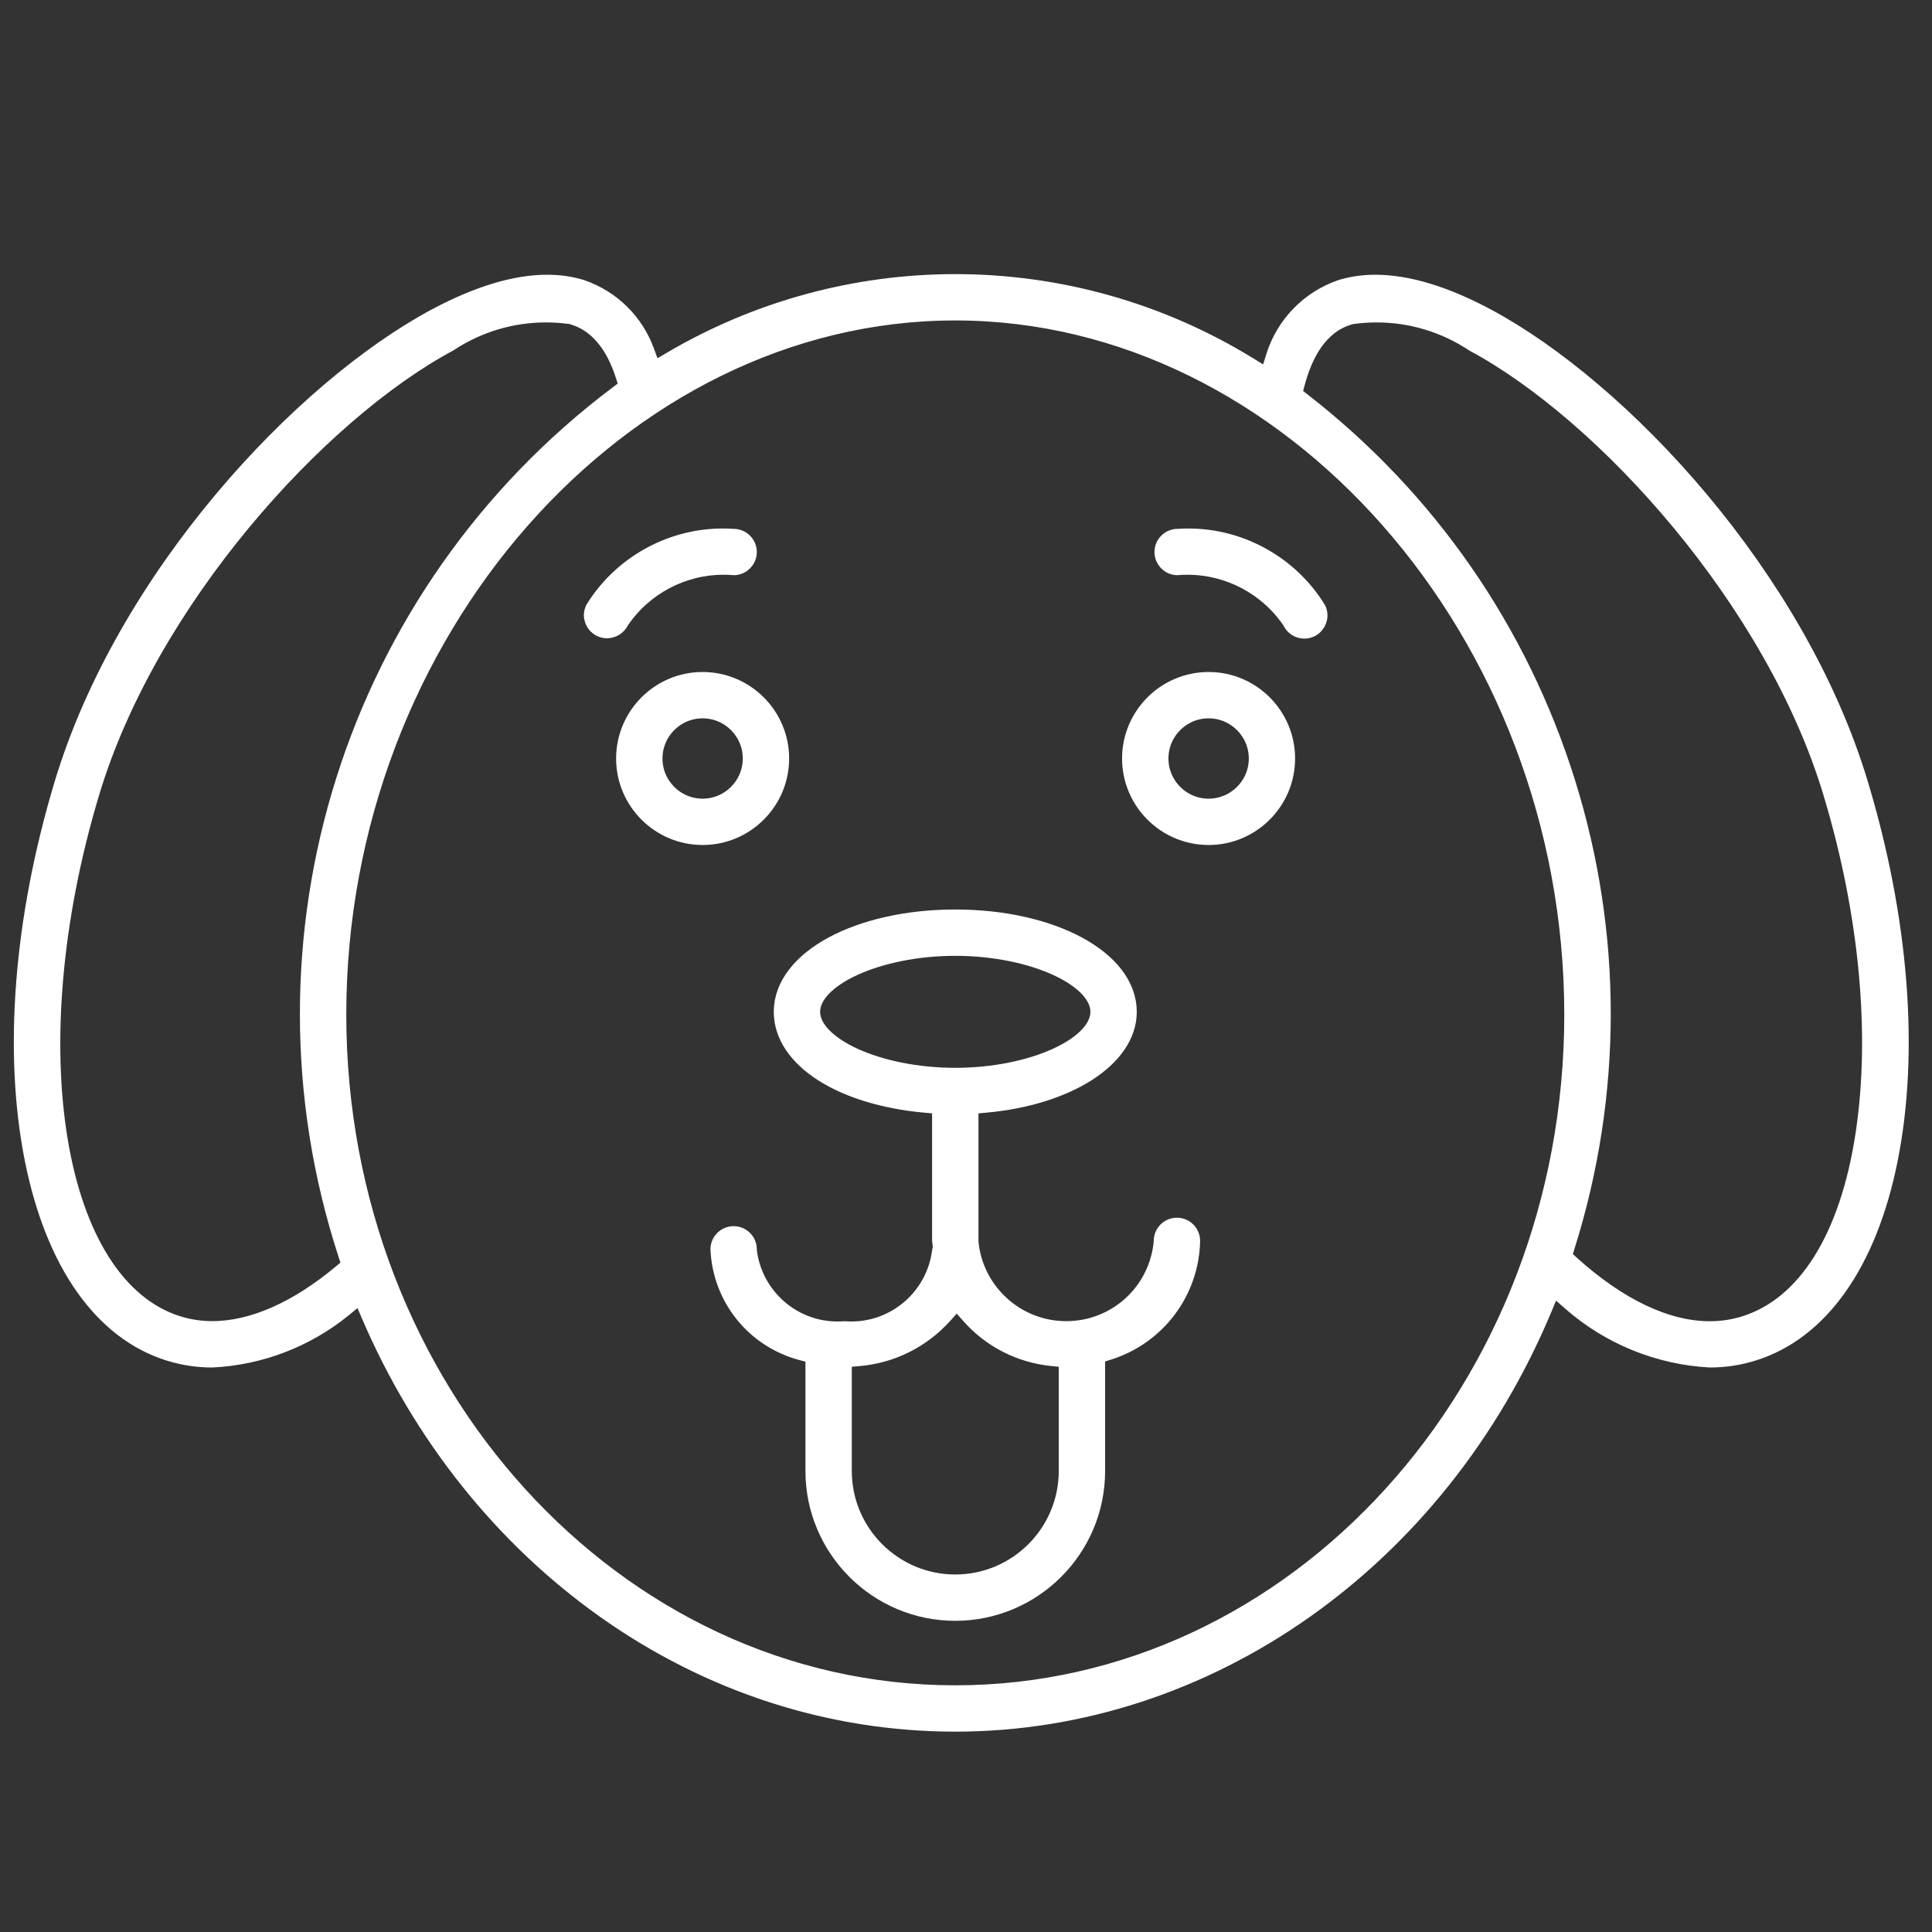
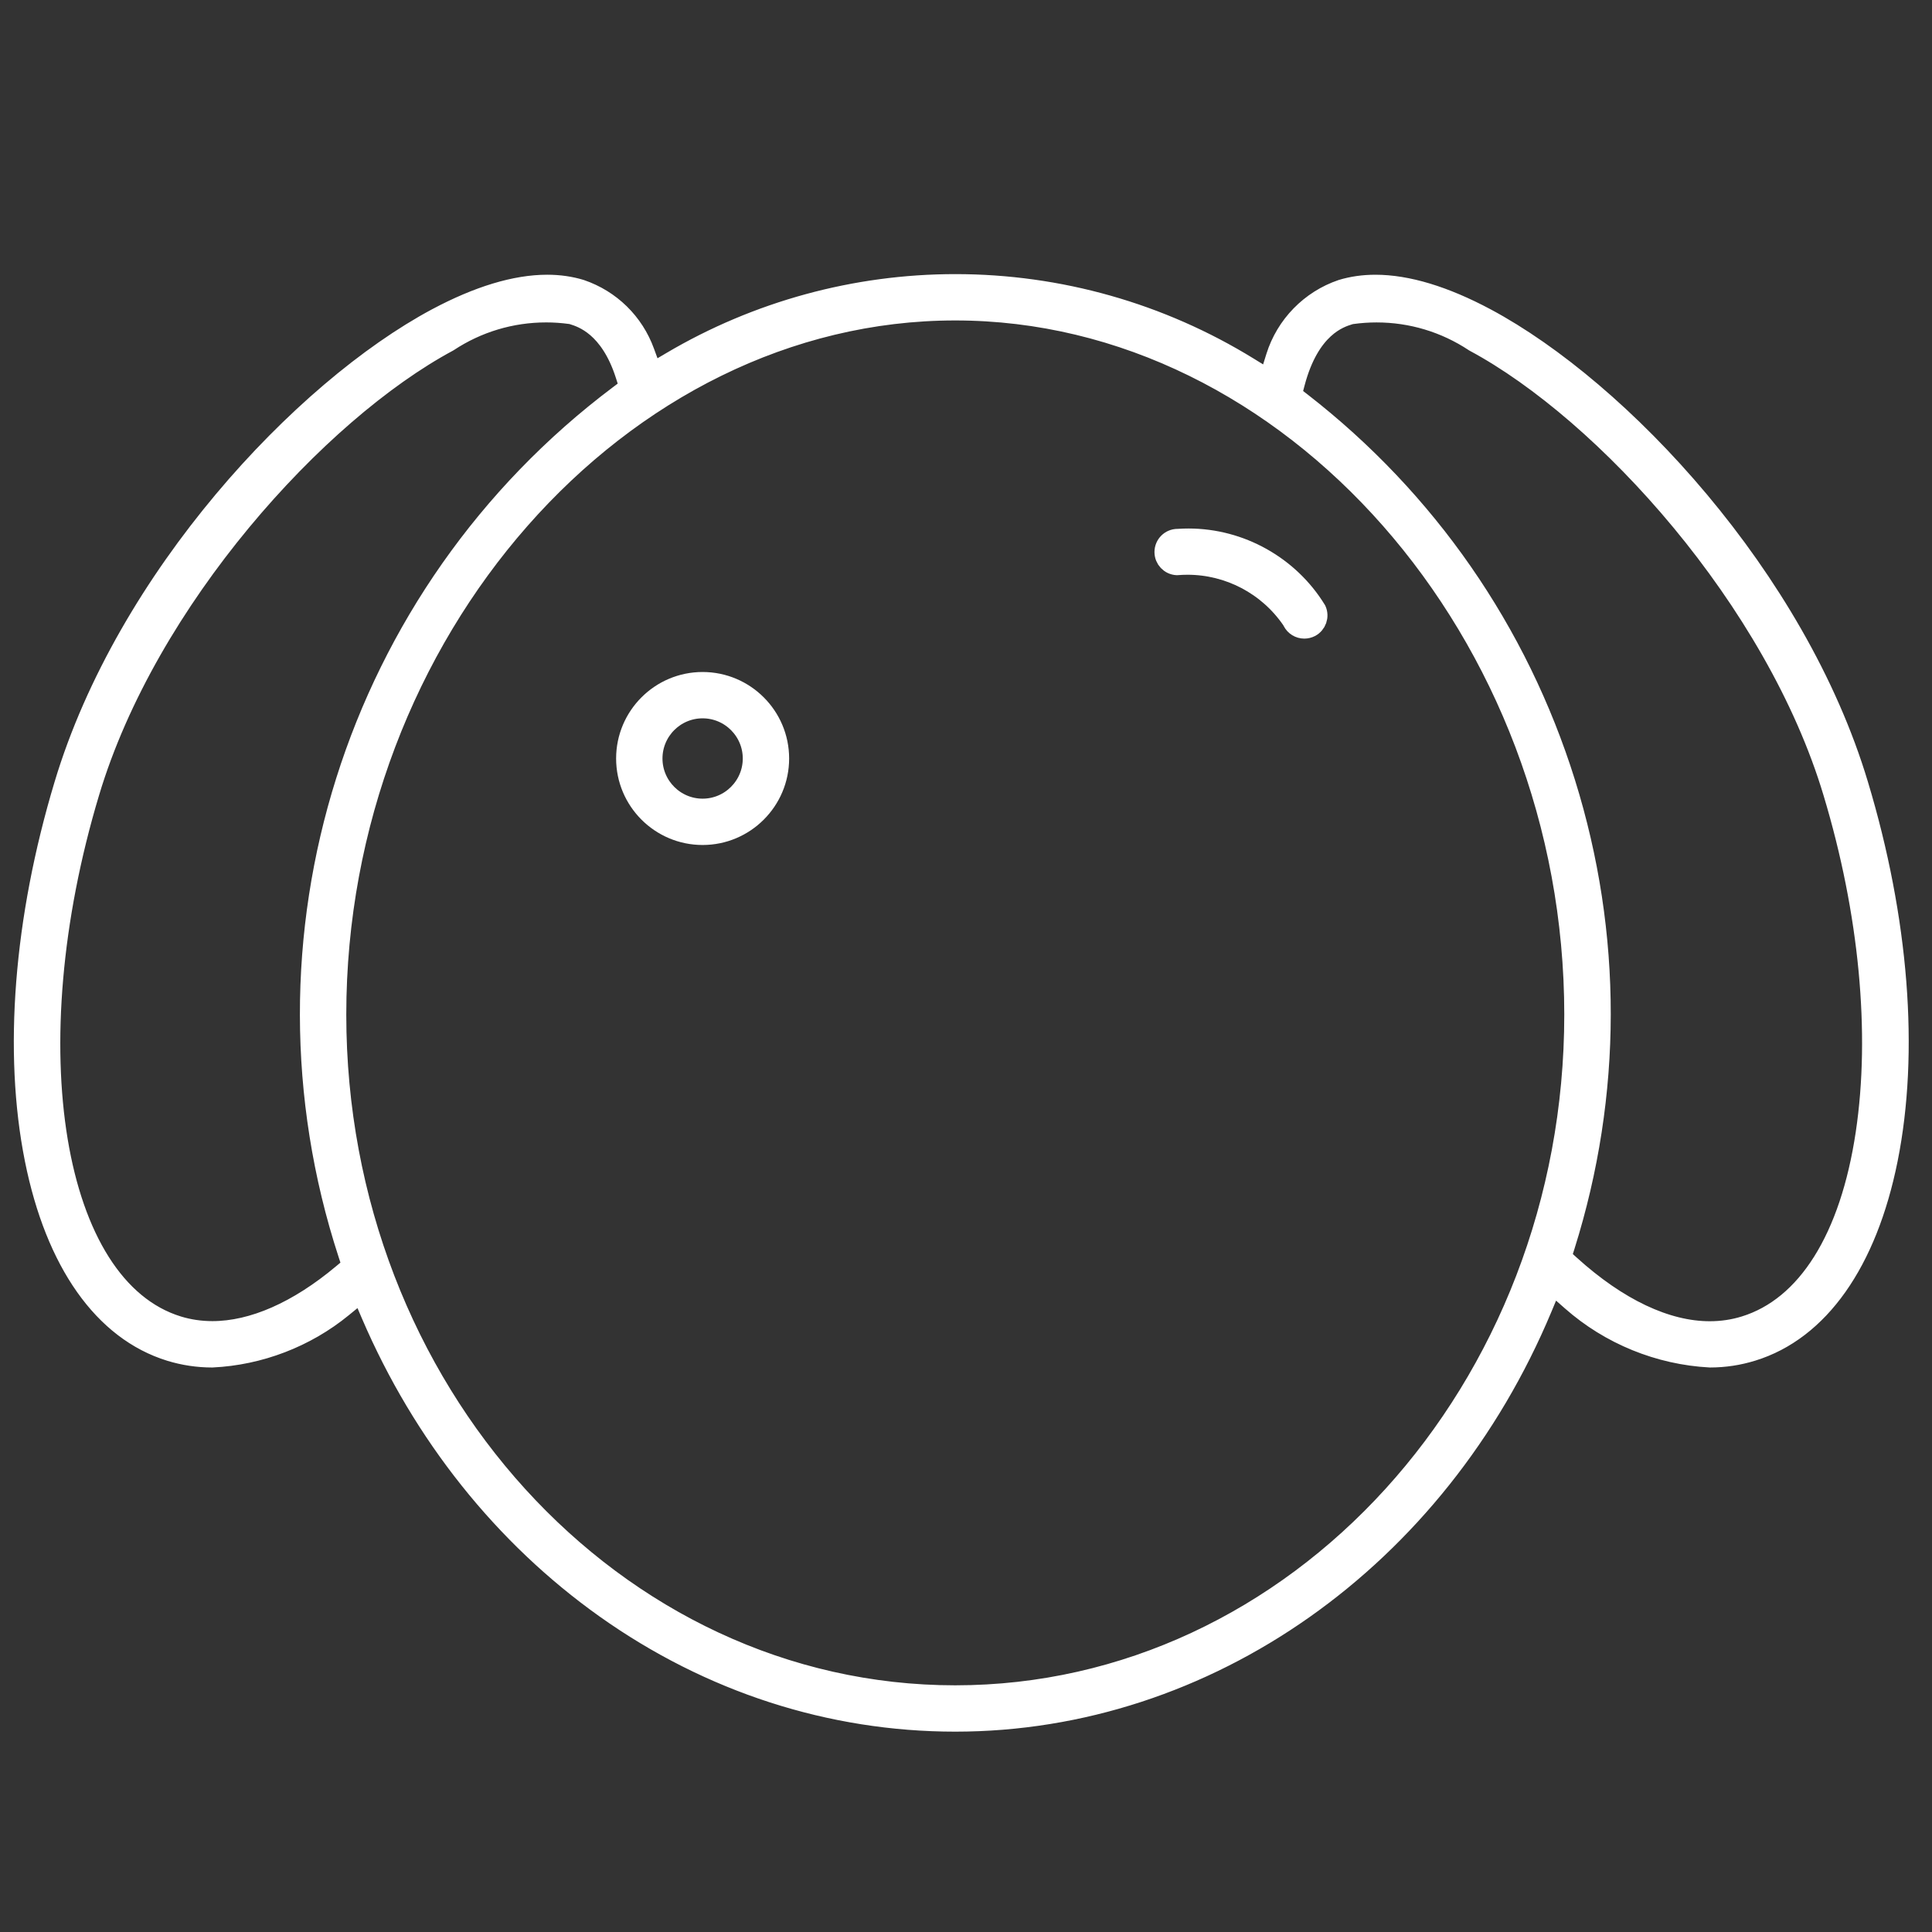
<svg xmlns="http://www.w3.org/2000/svg" width="100%" height="100%" viewBox="0 0 400 400" version="1.1" xml:space="preserve" style="fill-rule:evenodd;clip-rule:evenodd;stroke-linejoin:round;stroke-miterlimit:2;">
  <rect x="0" y="0" width="400" height="400" fill="#333333" stroke="none" />
  <g transform="matrix(1.514,0,0,1.514,-4345,-52.418)">
-     <path d="M3000.51,163.957C2989.94,163.957 2980.66,168.177 2980.66,172.989C2980.66,177.801 2989.94,182.022 3000.51,182.022C3011.09,182.022 3020.37,177.801 3020.37,172.989C3020.37,168.177 3011.09,163.957 3000.51,163.957ZM2998.82,214.314C2995.84,217.637 2991.75,219.681 2987.3,220.066L2984.99,220.267L2984.99,235.779C2984.99,244.342 2991.95,251.308 3000.51,251.308C3009.08,251.308 3016.04,244.342 3016.04,235.779L3016.04,220.285L3013.76,220.056C3009.44,219.623 3005.48,217.59 3002.61,214.331L3000.73,212.187L2998.82,214.314ZM3000.51,254.894C2989.98,254.894 2981.4,246.319 2981.4,235.779L2981.4,219.778L2979.52,219.273C2973.16,217.562 2968.7,212.001 2968.41,205.425C2968.43,204.456 2969.23,203.674 2970.2,203.674C2971.19,203.674 2972,204.479 2972,205.467L2972,205.628L2972.02,205.787C2972.81,212.014 2978.13,216.711 2984.4,216.71C2984.72,216.71 2985.04,216.698 2985.36,216.674C2985.68,216.698 2986,216.71 2986.32,216.71C2992.57,216.71 2997.89,212.036 2998.7,205.829C2998.7,205.789 2998.71,205.748 2998.72,205.708L2998.82,205.329L2998.8,204.938C2998.79,204.739 2998.76,204.543 2998.74,204.348C2998.73,204.319 2998.73,204.291 2998.72,204.261L2998.72,185.62L2996.41,185.411C2985.02,184.382 2977.07,179.274 2977.07,172.989C2977.07,165.914 2987.37,160.371 3000.51,160.371C3013.66,160.371 3023.96,165.914 3023.96,172.989C3023.96,179.174 3015.83,184.398 3004.62,185.411L3002.31,185.62L3002.31,204.435L3002.32,204.559C3002.94,210.913 3008.01,215.977 3014.36,216.601C3014.8,216.643 3015.25,216.665 3015.68,216.665C3022.61,216.665 3028.34,211.46 3029.02,204.559L3029.03,204.435L3029.03,204.311C3029.03,203.322 3029.84,202.518 3030.83,202.518C3031.82,202.518 3032.62,203.322 3032.62,204.311C3032.49,211.153 3027.98,217.169 3021.41,219.233L3019.63,219.791L3019.63,235.779C3019.63,246.319 3011.05,254.894 3000.51,254.894Z" style="fill:white;fill-rule:nonzero;stroke:white;stroke-width:2.75px;" />
-   </g>
+     </g>
  <g transform="matrix(1.514,0,0,1.514,-4345,-52.418)">
-     <path d="M3035.16,131.479C3031.37,131.479 3028.29,134.56 3028.29,138.347C3028.29,142.134 3031.37,145.214 3035.16,145.214C3038.94,145.214 3042.03,142.134 3042.03,138.347C3042.03,134.56 3038.94,131.479 3035.16,131.479ZM3035.16,148.8C3029.39,148.8 3024.7,144.111 3024.7,138.347C3024.7,132.583 3029.39,127.893 3035.16,127.893C3040.92,127.893 3045.61,132.583 3045.61,138.347C3045.61,144.111 3040.92,148.8 3035.16,148.8Z" style="fill:white;fill-rule:nonzero;stroke:white;stroke-width:2.75px;" />
-   </g>
+     </g>
  <g transform="matrix(1.514,0,0,1.514,-4345,-52.418)">
    <path d="M2931.18,81.357C2913.23,90.996 2890,116.639 2882.11,142.98C2871.6,177.93 2877.03,210.671 2894.21,215.964C2895.71,216.426 2897.3,216.66 2898.93,216.66C2904.46,216.66 2910.61,213.958 2916.71,208.847L2918.03,207.745L2917.5,206.114C2903.45,163.074 2918.33,115.879 2954.52,88.675L2955.96,87.591L2955.41,85.873C2953.29,79.254 2949.52,78.053 2948.28,77.658L2948.07,77.591L2947.85,77.56C2946.76,77.412 2945.66,77.337 2944.57,77.337C2939.79,77.337 2935.16,78.727 2931.18,81.357ZM3058.12,77.339C3057.01,77.339 3055.89,77.417 3054.79,77.569L3054.58,77.598L3054.38,77.66C3053.04,78.077 3048.97,79.346 3046.95,86.999L3046.52,88.622L3047.85,89.651C3064.99,102.967 3077.46,120.956 3083.94,141.673C3090.41,162.39 3090.39,184.284 3083.88,204.987L3083.39,206.539L3084.59,207.63C3091.13,213.548 3097.74,216.676 3103.69,216.676C3105.34,216.676 3106.94,216.437 3108.46,215.967C3116.99,213.341 3122.87,203.975 3125.02,189.595C3127.07,175.874 3125.49,159.328 3120.57,143.006C3112.67,116.648 3089.44,90.999 3071.5,81.367C3067.52,78.731 3062.9,77.339 3058.12,77.339ZM3000.51,77.069C2954.63,77.069 2915.86,121.167 2915.86,173.366C2915.86,224.701 2953.84,266.464 3000.51,266.464C3047.19,266.464 3085.17,224.701 3085.17,173.366C3085.17,121.167 3046.4,77.069 3000.51,77.069ZM3000.51,270.05C2983.49,270.05 2966.96,264.7 2952.7,254.578C2938.77,244.692 2927.69,230.792 2920.64,214.382L2919.31,211.287L2916.7,213.42C2911.69,217.521 2905.37,219.946 2898.9,220.251L2898.89,220.251C2896.94,220.251 2895.01,219.961 2893.15,219.39C2884.05,216.586 2877.47,207.276 2874.64,193.172C2871.7,178.513 2873.13,160.32 2878.66,141.946C2887.16,113.646 2911.25,87.949 2929.6,78.137C2935.29,75.105 2940.37,73.566 2944.71,73.566C2946.34,73.566 2947.88,73.787 2949.3,74.221C2953.37,75.61 2956.55,78.724 2958.02,82.769L2959.07,85.638L2961.7,84.086C2973.45,77.149 2986.88,73.482 3000.53,73.482C3014.7,73.482 3028.56,77.41 3040.62,84.841L3043.4,86.554L3044.37,83.436C3045.72,79.117 3049.08,75.675 3053.36,74.223C3054.79,73.788 3056.34,73.567 3057.97,73.567C3062.31,73.567 3067.4,75.105 3073.08,78.138C3091.43,87.95 3115.51,113.643 3124,141.93C3129.54,160.308 3130.97,178.499 3128.03,193.156C3125.2,207.259 3118.62,216.569 3109.52,219.372C3107.64,219.956 3105.7,220.25 3103.74,220.251C3096.76,219.884 3090.04,217.141 3084.8,212.523L3082.14,210.183L3080.78,213.448C3066.42,247.833 3034.91,270.05 3000.51,270.05Z" style="fill:white;fill-rule:nonzero;stroke:white;stroke-width:2.75px;" />
  </g>
  <g transform="matrix(1.514,0,0,1.514,-4345,-52.418)">
    <path d="M3048.25,120.577C3047.57,120.577 3046.96,120.204 3046.65,119.602L3046.58,119.458L3046.49,119.323C3043.26,114.64 3037.95,111.844 3032.27,111.844C3031.79,111.844 3031.31,111.864 3030.83,111.904C3029.88,111.858 3029.13,111.073 3029.13,110.113C3029.13,109.124 3029.93,108.32 3030.92,108.32L3031,108.32L3031.08,108.314C3031.53,108.285 3031.98,108.271 3032.42,108.271C3039.5,108.271 3046.18,112.015 3049.88,118.051C3050.27,118.913 3049.91,119.943 3049.07,120.378C3048.81,120.51 3048.53,120.577 3048.25,120.577Z" style="fill:white;fill-rule:nonzero;stroke:white;stroke-width:2.75px;" />
  </g>
  <g transform="matrix(1.514,0,0,1.514,-4345,-52.418)">
    <path d="M2965.96,131.479C2962.18,131.479 2959.1,134.56 2959.1,138.347C2959.1,142.134 2962.18,145.214 2965.96,145.214C2969.75,145.214 2972.83,142.134 2972.83,138.347C2972.83,134.56 2969.75,131.479 2965.96,131.479ZM2965.96,148.8C2960.2,148.8 2955.51,144.111 2955.51,138.347C2955.51,132.583 2960.2,127.893 2965.96,127.893C2971.73,127.893 2976.42,132.583 2976.42,138.347C2976.42,144.111 2971.73,148.8 2965.96,148.8Z" style="fill:white;fill-rule:nonzero;stroke:white;stroke-width:2.75px;" />
  </g>
  <g transform="matrix(1.514,0,0,1.514,-4345,-52.418)">
-     <path d="M2952.88,120.532C2952.61,120.529 2952.35,120.467 2952.11,120.35C2951.68,120.14 2951.36,119.774 2951.2,119.322C2951.05,118.898 2951.07,118.445 2951.25,118.036C2954.95,112.01 2961.63,108.271 2968.7,108.271C2969.15,108.271 2969.59,108.286 2970.04,108.314L2970.12,108.32L2970.2,108.32C2971.19,108.32 2972,109.124 2972,110.113C2972,111.072 2971.24,111.858 2970.29,111.903C2969.81,111.863 2969.32,111.843 2968.84,111.843C2963.16,111.843 2957.84,114.644 2954.63,119.336L2954.56,119.444L2954.5,119.56C2954.17,120.154 2953.56,120.525 2952.88,120.532Z" style="fill:white;fill-rule:nonzero;stroke:white;stroke-width:2.75px;" />
-   </g>
+     </g>
</svg>